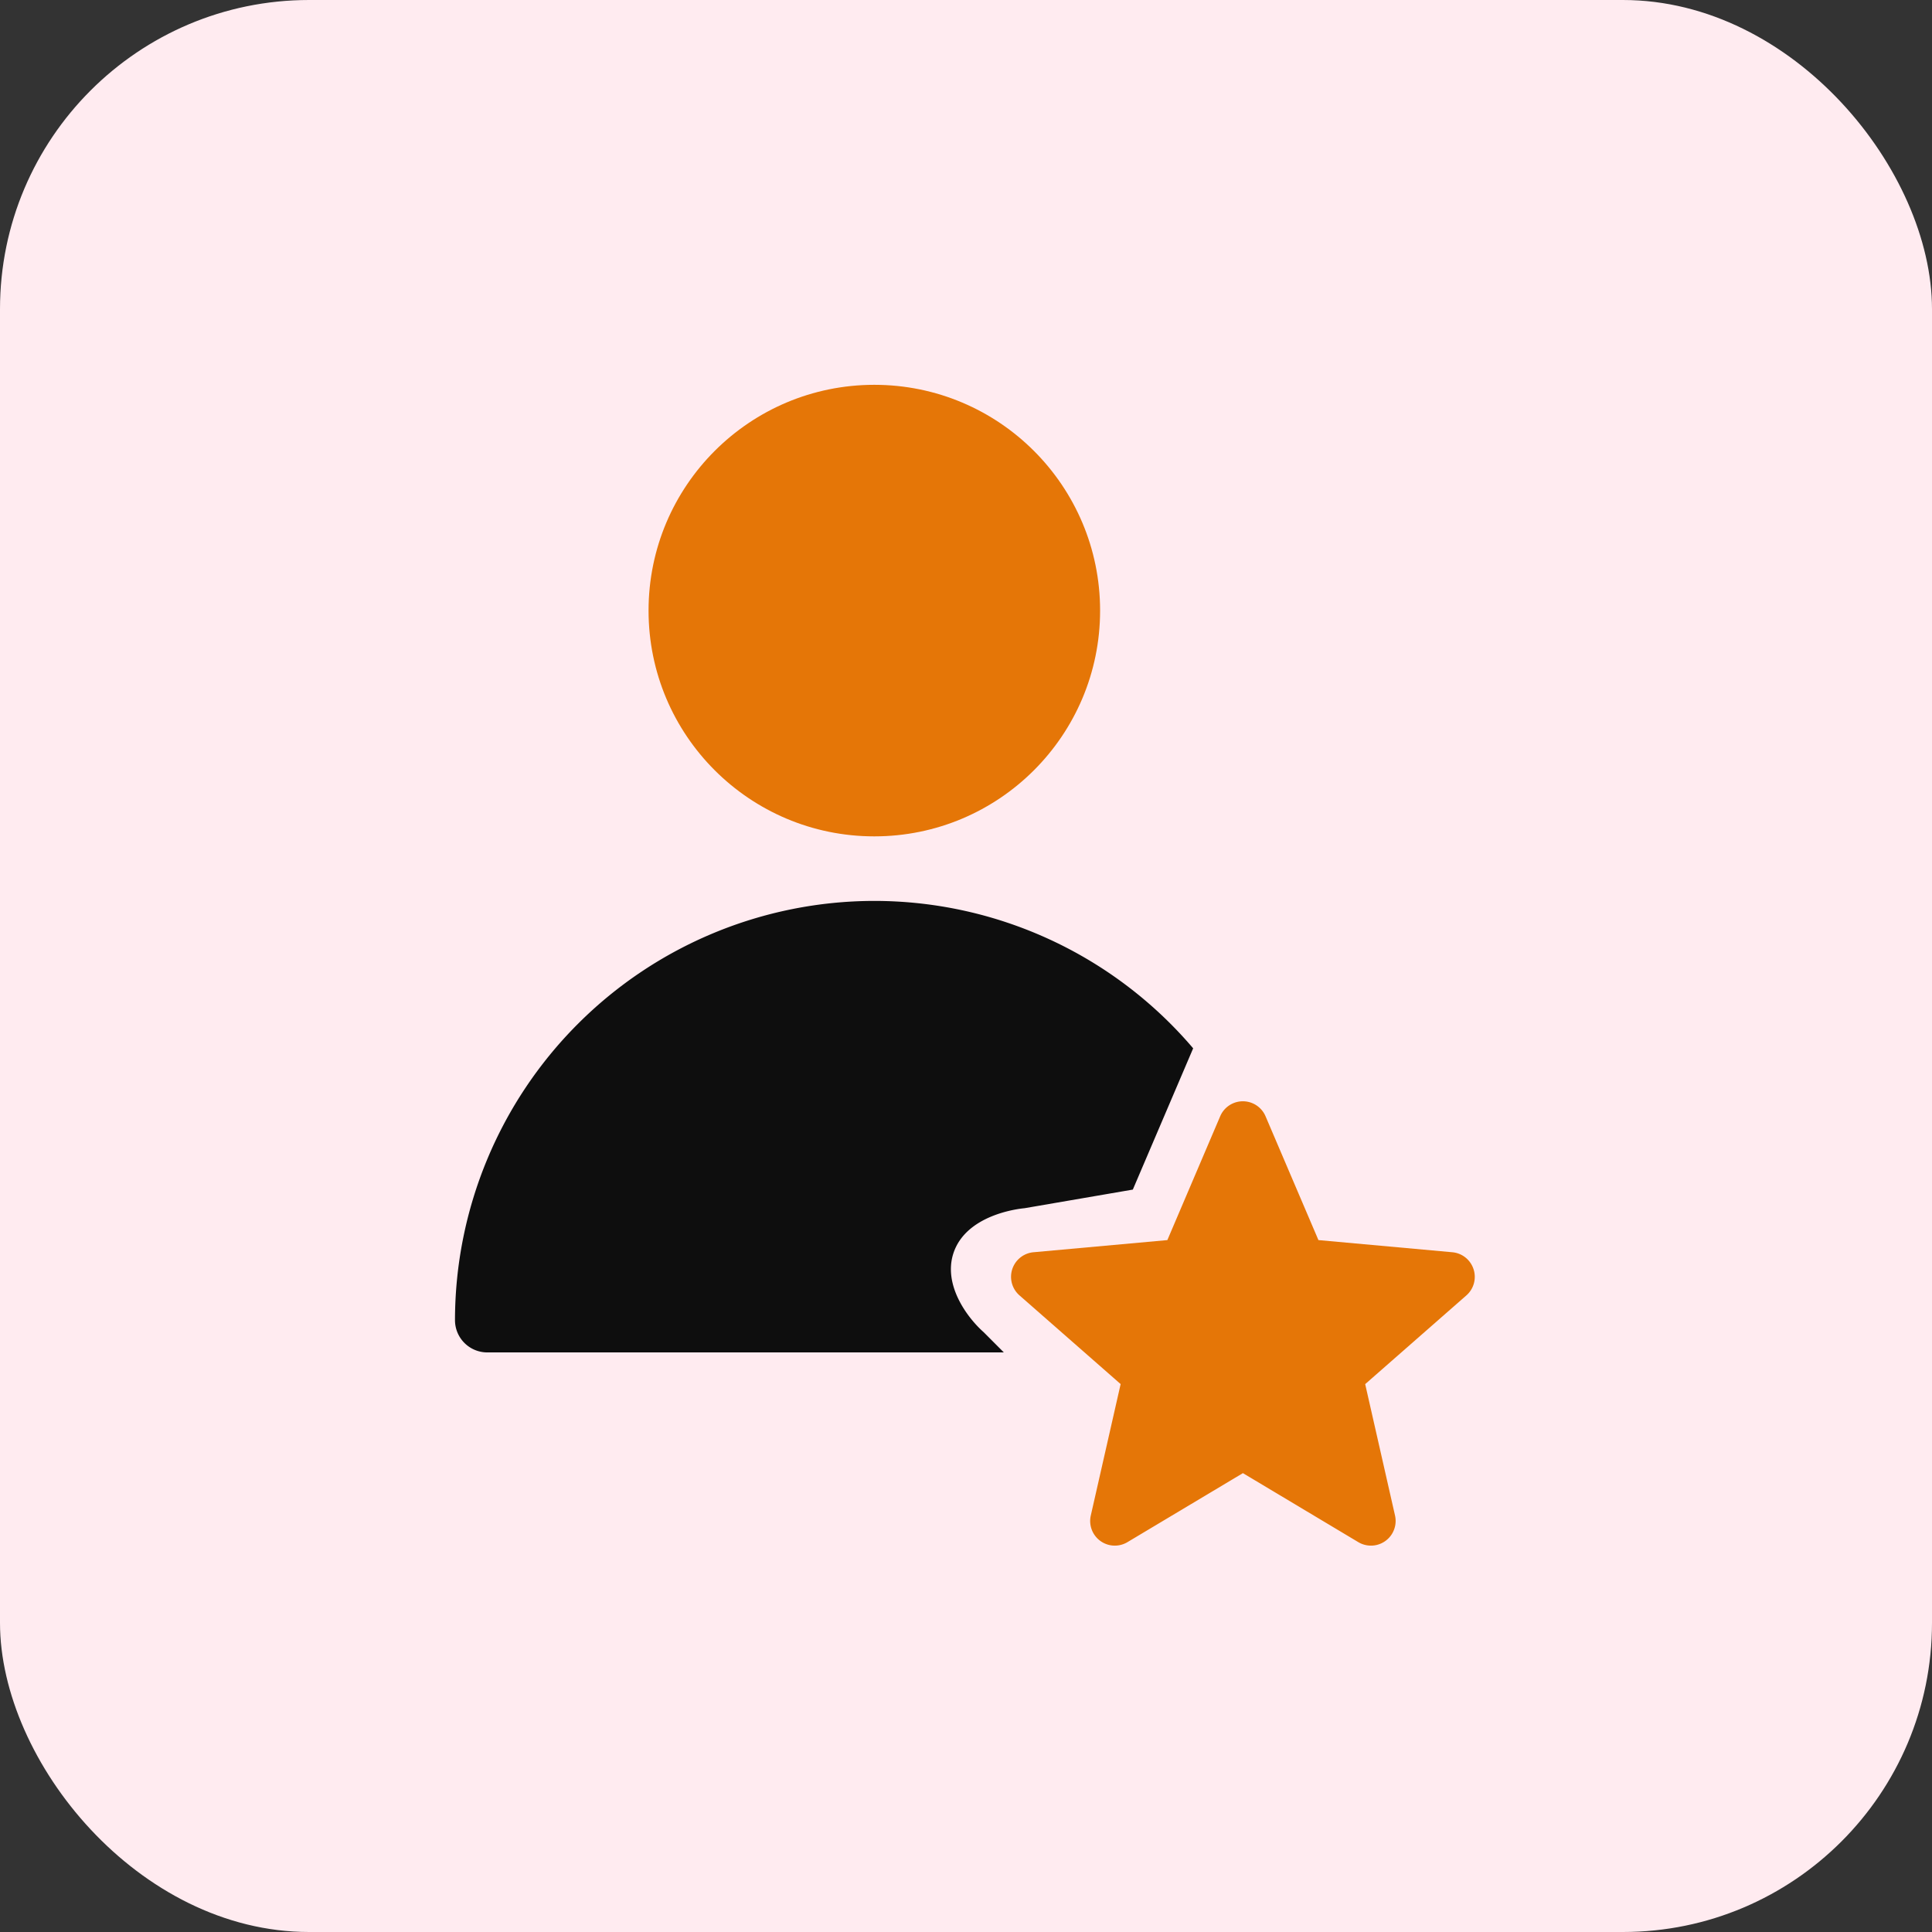
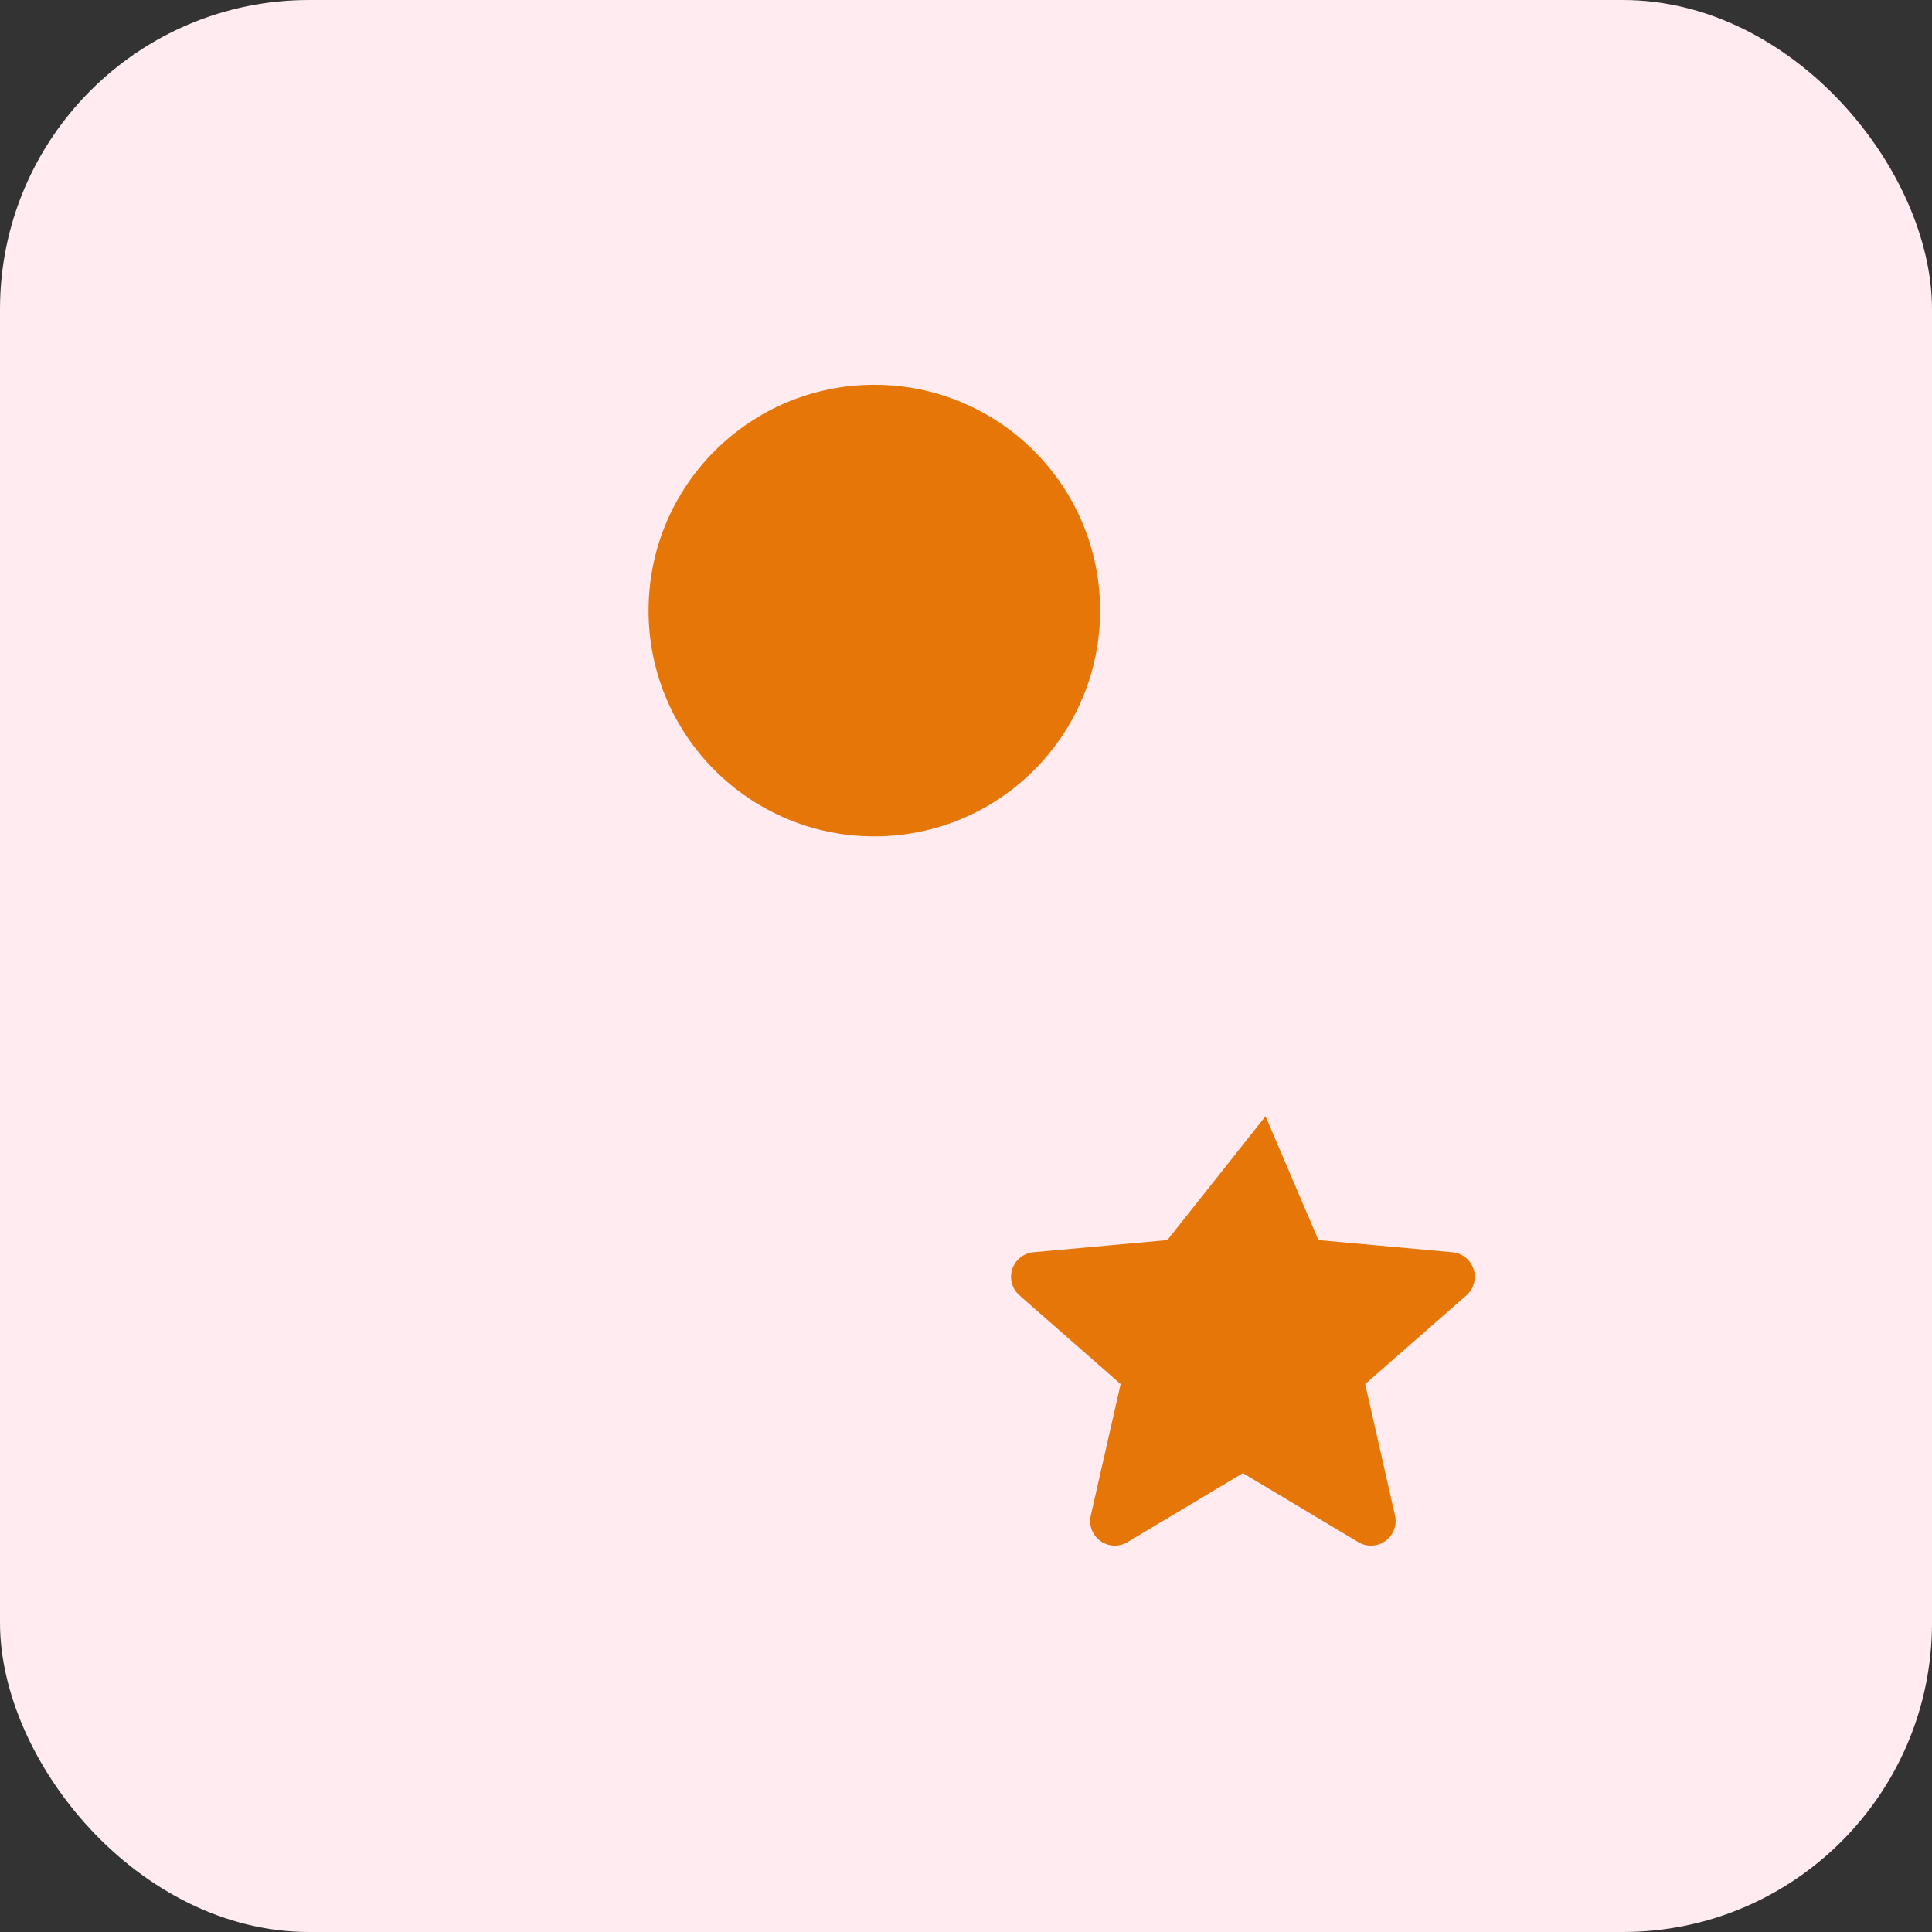
<svg xmlns="http://www.w3.org/2000/svg" width="100" height="100" viewBox="0 0 100 100">
  <rect x="0" y="0" width="100" height="100" fill="#333333" stroke="none" />
  <g id="ic_points_reward_program" transform="translate(-975 -2485)">
    <rect id="Rectangle_996" data-name="Rectangle 996" width="100" height="100" rx="16" transform="translate(975 2485)" fill="#ffebf0" />
    <g id="Group_8856" data-name="Group 8856" transform="translate(0 -0.082)">
      <g id="user_8_" data-name="user (8)" transform="translate(985.509 2419.667)">
        <g id="Group_8824" data-name="Group 8824" transform="translate(23.06 85.333)">
          <g id="Group_8823" data-name="Group 8823" transform="translate(0 0)">
            <circle id="Ellipse_247" data-name="Ellipse 247" cx="11.686" cy="11.686" r="11.686" fill="#e57607" />
          </g>
        </g>
-         <path id="Subtraction_27" data-name="Subtraction 27" d="M-10952.1-6931.212h-26.741a1.672,1.672,0,0,1-1.67-1.67,21.726,21.726,0,0,1,21.7-21.7,21.682,21.682,0,0,1,16.508,7.63l-3.123,7.312-5.607.964c-.309.028-3.03.334-3.682,2.339-.534,1.654.735,3.342,1.57,4.079l1.043,1.046Z" transform="translate(10993.552 7066.628)" fill="#0e0e0e" />
      </g>
-       <path id="star_6_" data-name="star (6)" d="M23.937,9.186a1.274,1.274,0,0,0-1.1-.876l-6.928-.629-2.738-6.41a1.276,1.276,0,0,0-2.347,0L8.089,7.681,1.159,8.31a1.277,1.277,0,0,0-.725,2.232l5.237,4.592-1.544,6.8a1.275,1.275,0,0,0,1.9,1.379L12,19.743l5.973,3.572a1.277,1.277,0,0,0,1.9-1.379l-1.544-6.8,5.237-4.592a1.277,1.277,0,0,0,.372-1.356ZM12.115,19.673" transform="translate(1027.333 2541.588)" fill="#e57607" />
+       <path id="star_6_" data-name="star (6)" d="M23.937,9.186a1.274,1.274,0,0,0-1.1-.876l-6.928-.629-2.738-6.41L8.089,7.681,1.159,8.31a1.277,1.277,0,0,0-.725,2.232l5.237,4.592-1.544,6.8a1.275,1.275,0,0,0,1.9,1.379L12,19.743l5.973,3.572a1.277,1.277,0,0,0,1.9-1.379l-1.544-6.8,5.237-4.592a1.277,1.277,0,0,0,.372-1.356ZM12.115,19.673" transform="translate(1027.333 2541.588)" fill="#e57607" />
    </g>
  </g>
</svg>